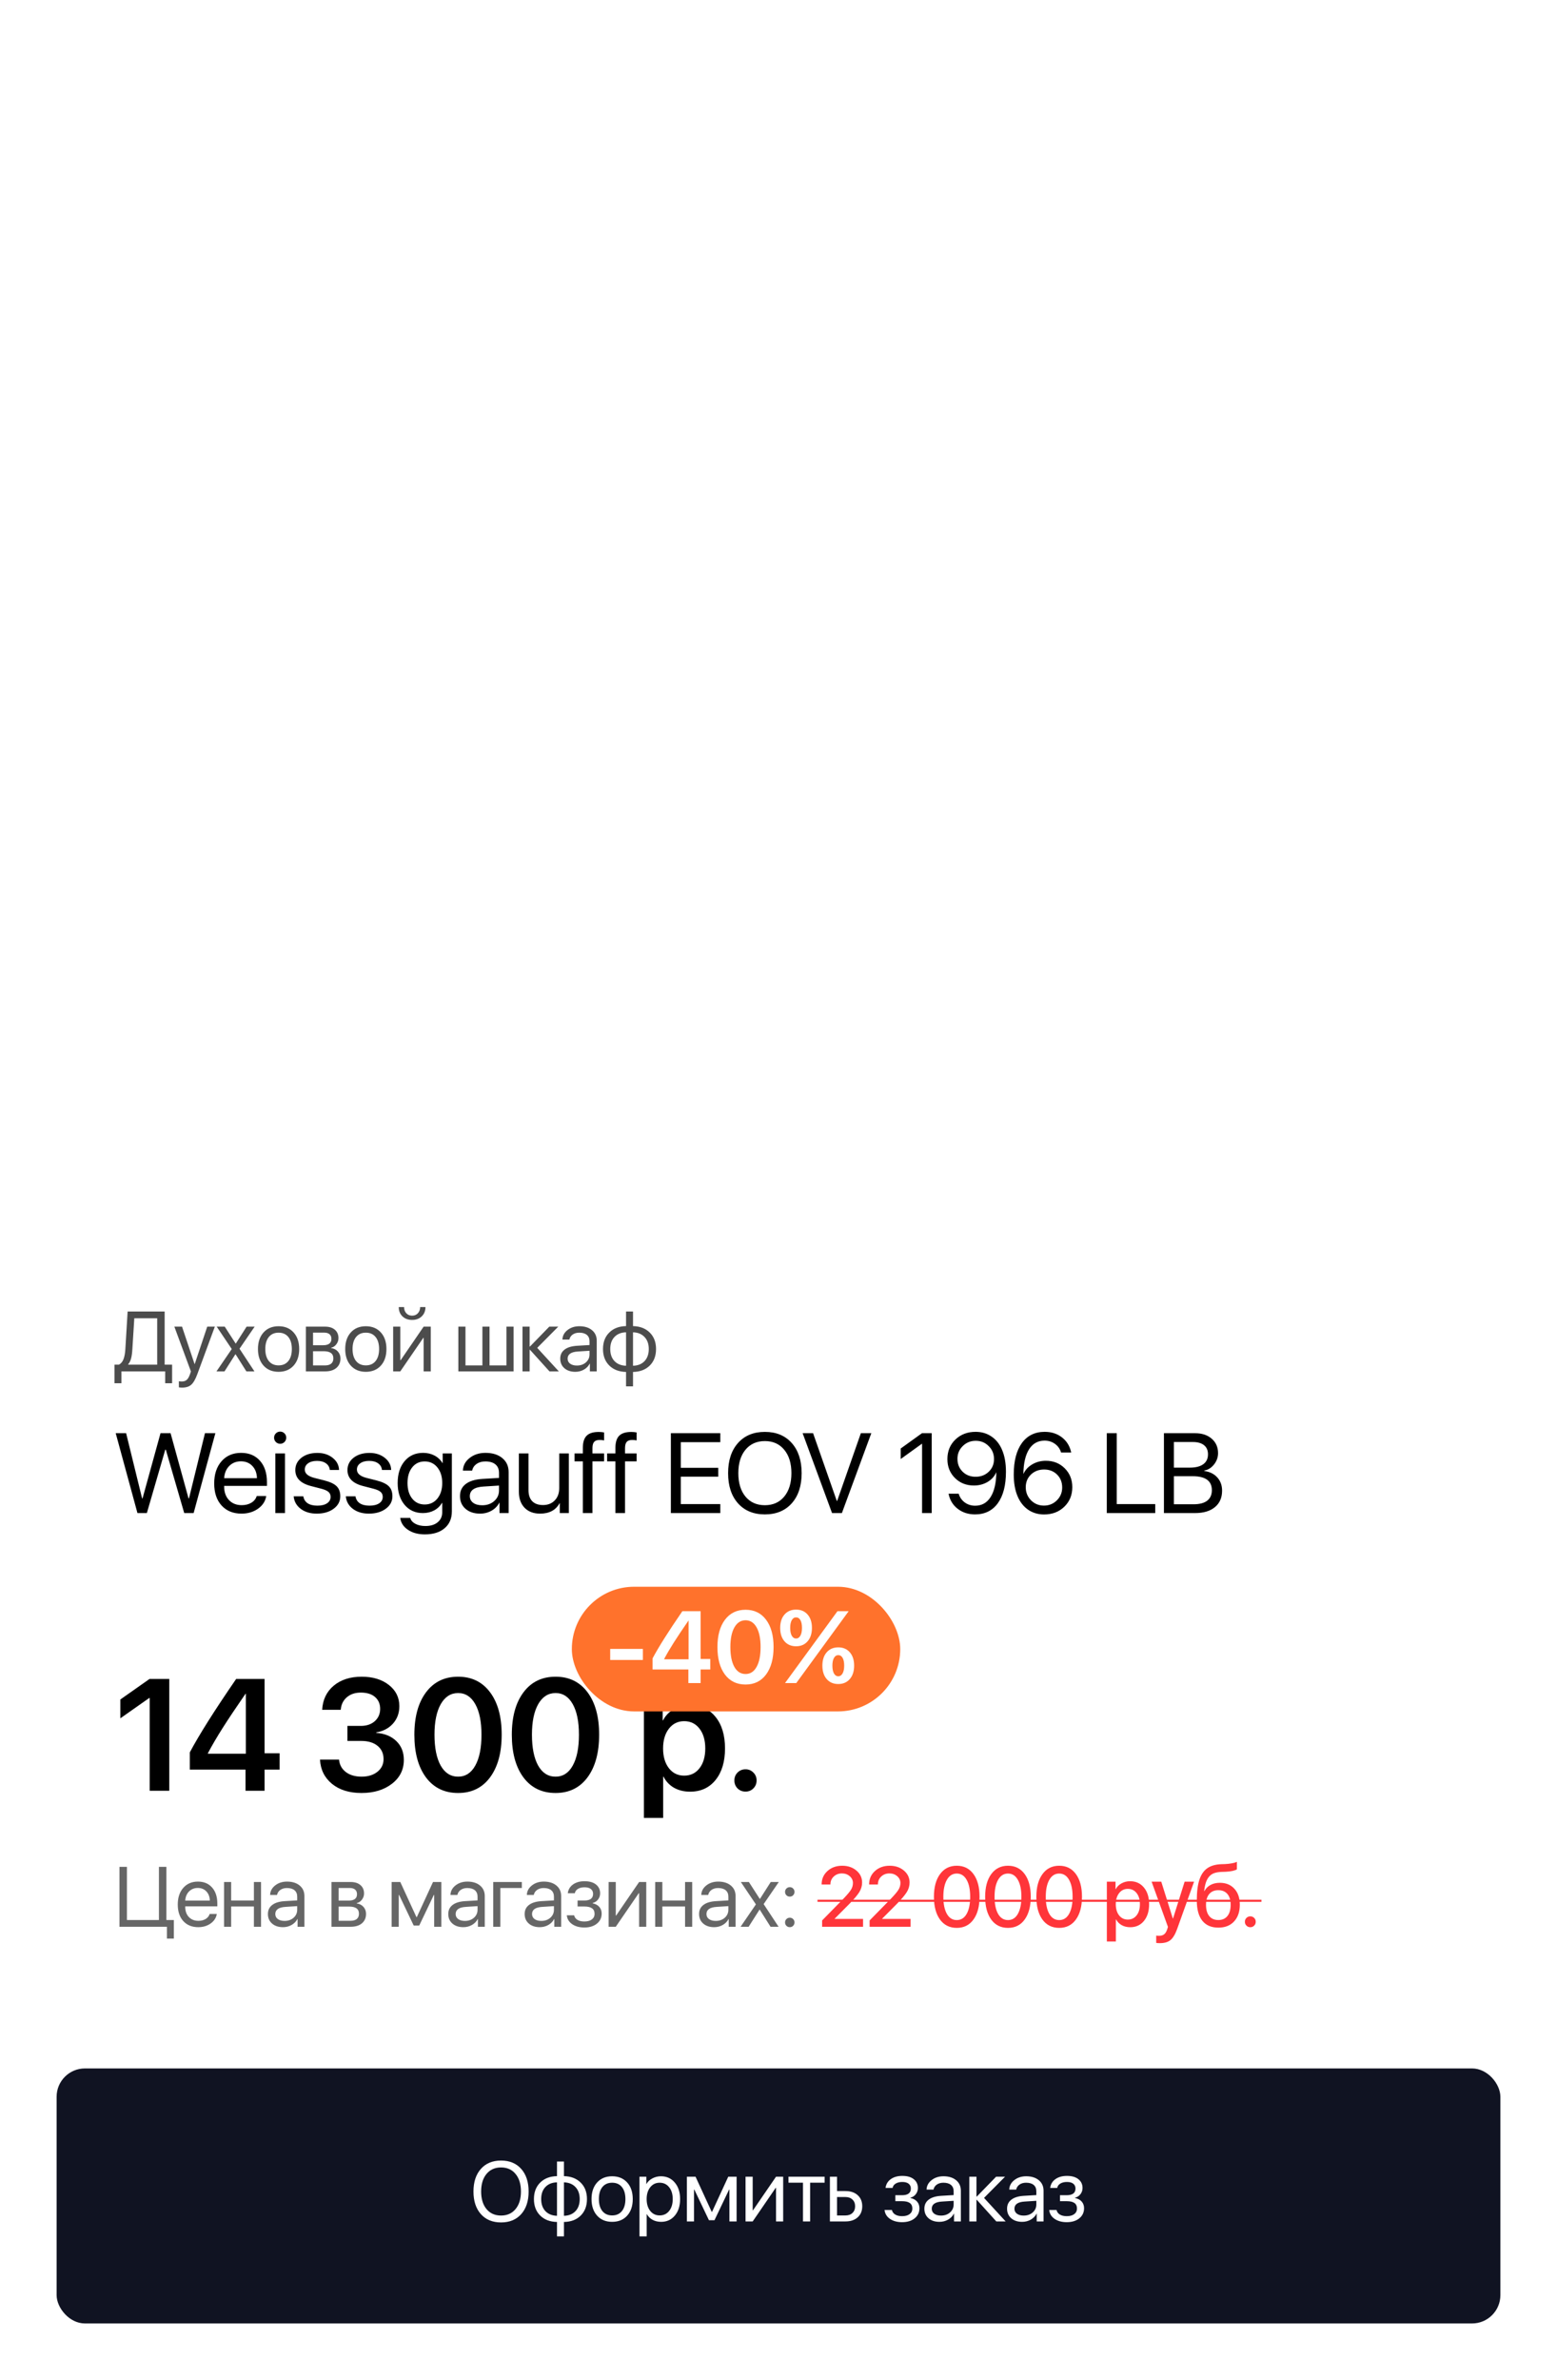
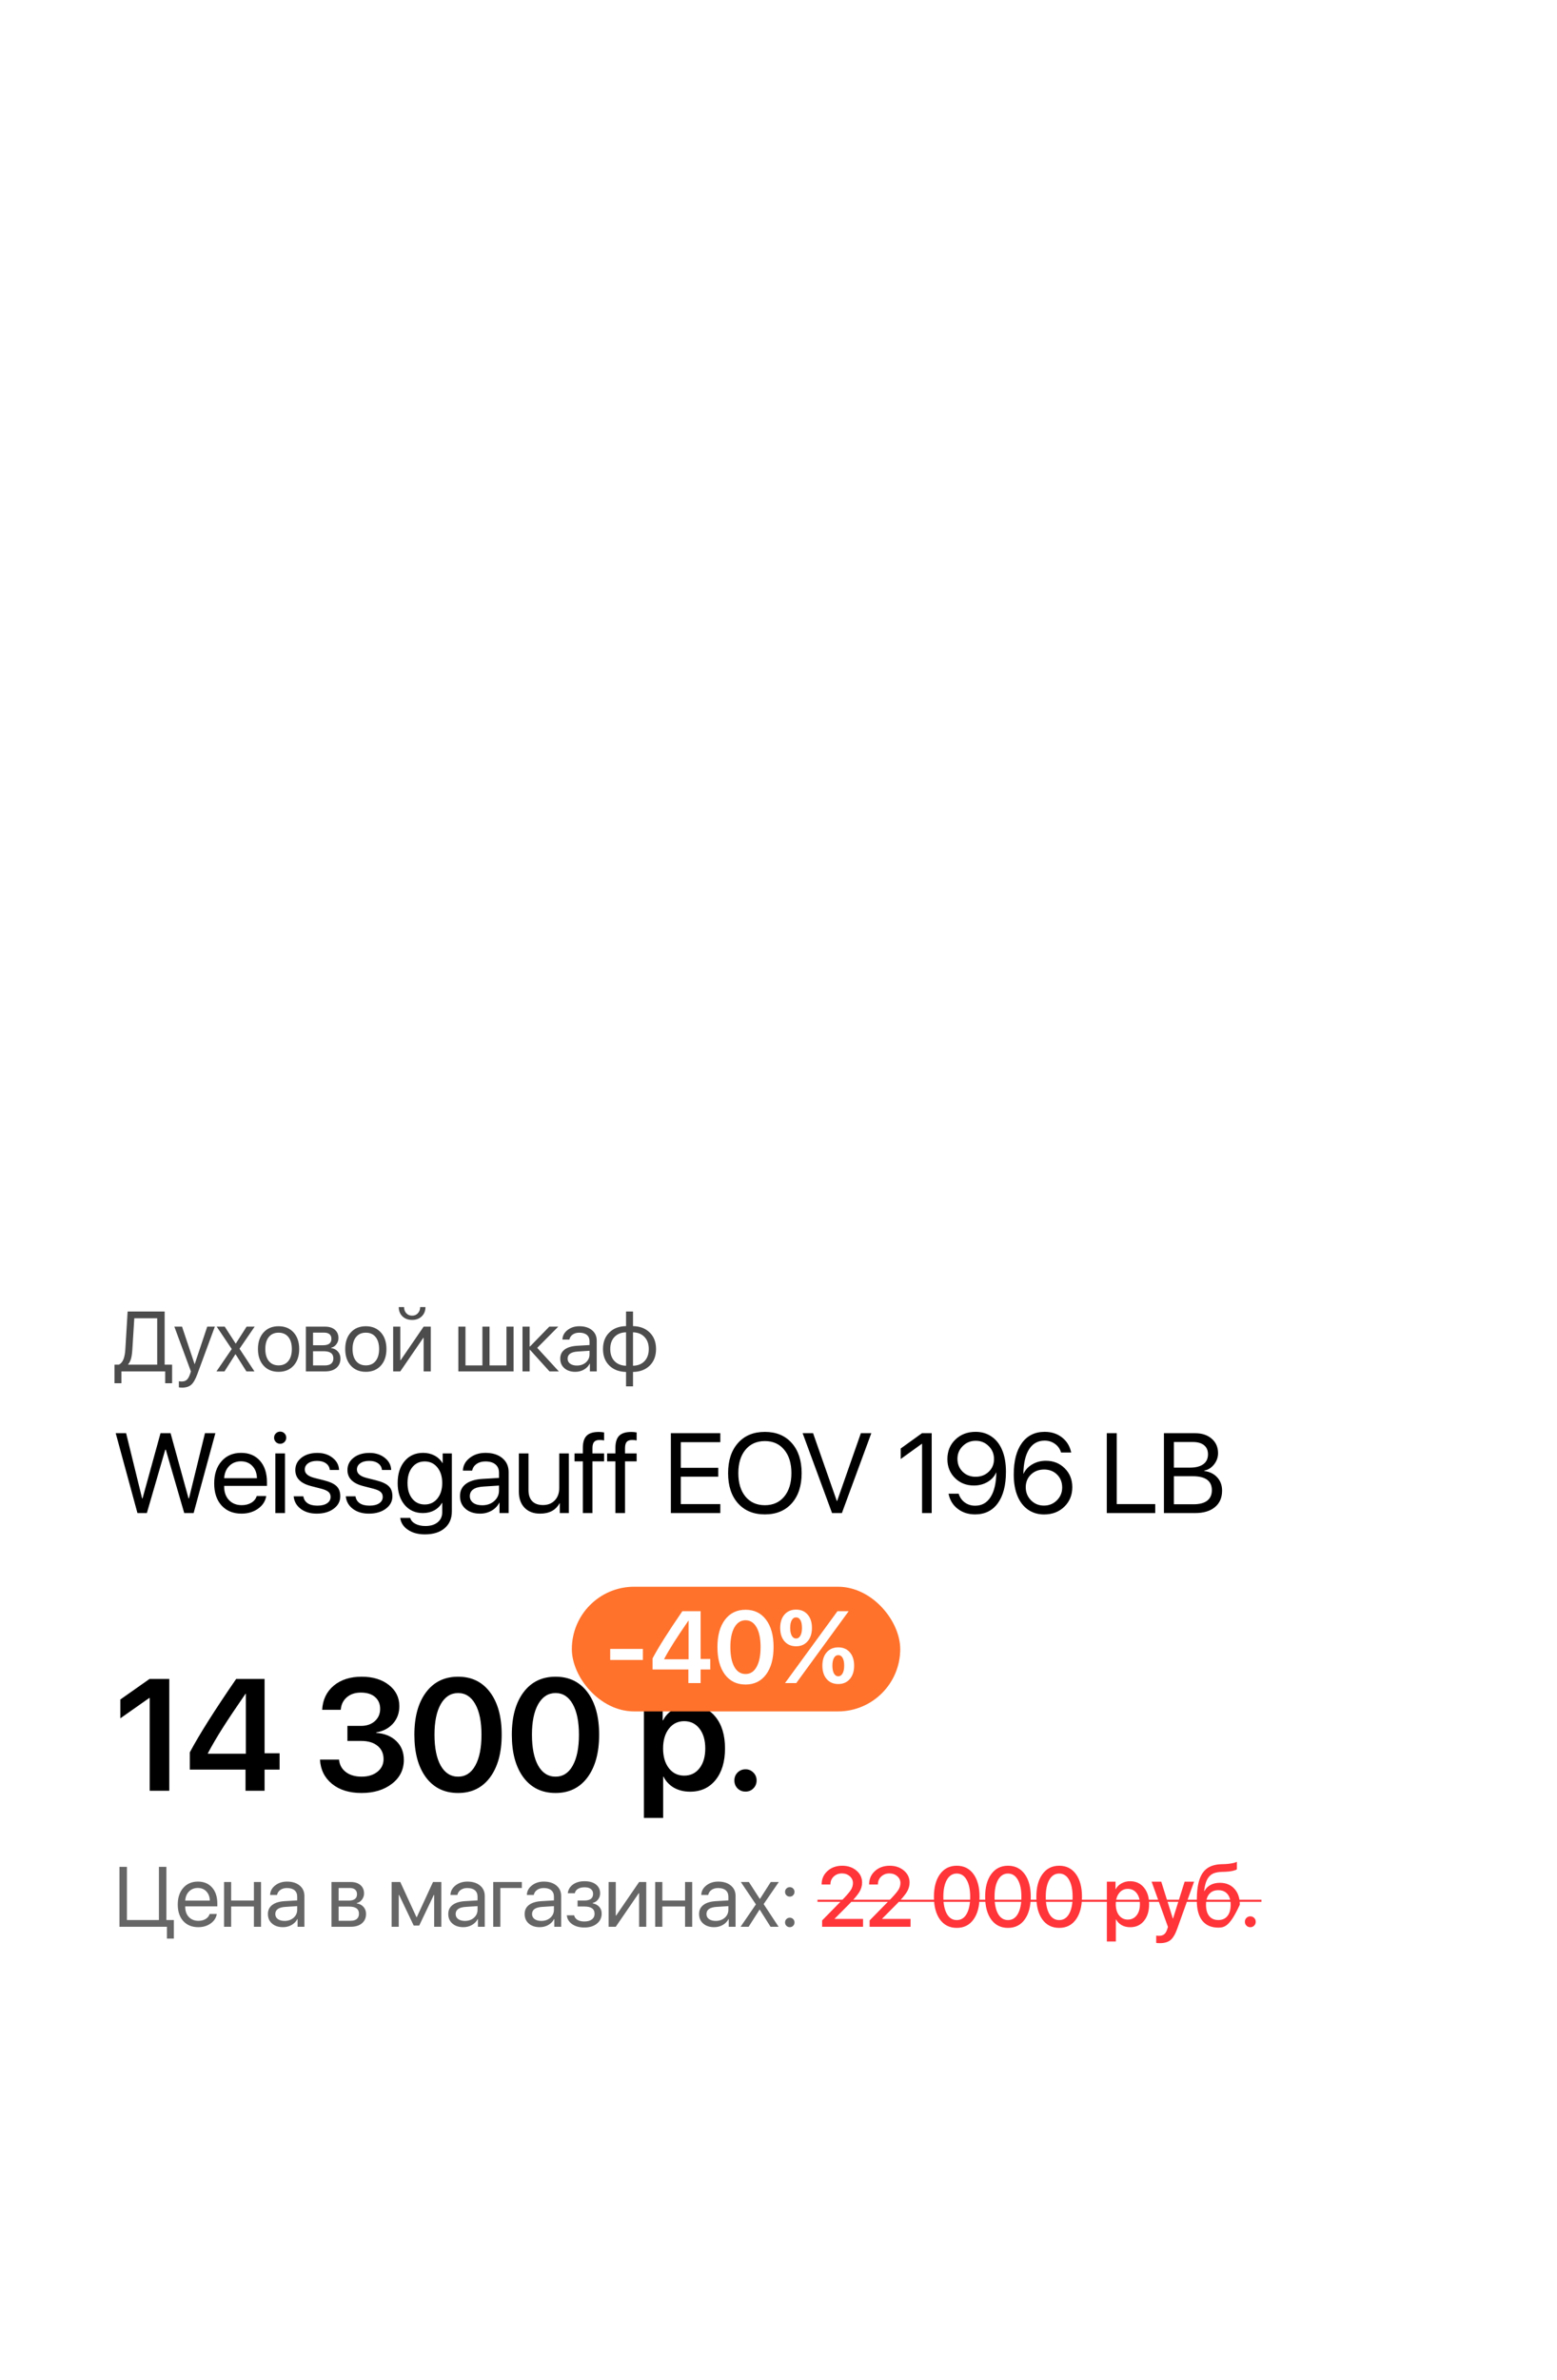
<svg xmlns="http://www.w3.org/2000/svg" width="275" height="420" viewBox="0 0 275 420" fill="none">
-   <rect width="275" height="420" fill="white" />
  <path d="M29.189 255.818L25.938 267H24.277L20.439 252.908H22.275L25.098 264.412H25.176L28.35 252.908H30.127L33.301 264.412H33.379L36.201 252.908H38.037L34.199 267H32.539L29.287 255.818H29.189ZM42.549 257.869C41.722 257.869 41.035 258.143 40.489 258.689C39.948 259.236 39.649 259.956 39.59 260.848H45.381C45.362 259.956 45.092 259.236 44.571 258.689C44.056 258.143 43.383 257.869 42.549 257.869ZM45.342 263.992H47.022C46.879 264.897 46.397 265.643 45.577 266.229C44.756 266.808 43.783 267.098 42.657 267.098C41.179 267.098 40.004 266.619 39.131 265.662C38.265 264.705 37.832 263.41 37.832 261.775C37.832 260.141 38.265 258.833 39.131 257.85C39.997 256.867 41.146 256.375 42.578 256.375C43.985 256.375 45.098 256.84 45.918 257.771C46.739 258.696 47.149 259.952 47.149 261.541V262.205H39.59V262.303C39.59 263.305 39.873 264.106 40.44 264.705C41.006 265.304 41.758 265.604 42.696 265.604C43.353 265.604 43.92 265.46 44.395 265.174C44.877 264.881 45.192 264.487 45.342 263.992ZM48.634 267V256.473H50.333V267H48.634ZM49.483 254.773C49.19 254.773 48.936 254.669 48.721 254.461C48.513 254.246 48.409 253.992 48.409 253.699C48.409 253.4 48.513 253.146 48.721 252.938C48.936 252.729 49.19 252.625 49.483 252.625C49.783 252.625 50.037 252.729 50.245 252.938C50.453 253.146 50.557 253.4 50.557 253.699C50.557 253.992 50.453 254.246 50.245 254.461C50.037 254.669 49.783 254.773 49.483 254.773ZM52.159 259.412C52.159 258.527 52.521 257.801 53.243 257.234C53.972 256.668 54.91 256.385 56.056 256.385C57.124 256.385 58.019 256.671 58.741 257.244C59.471 257.811 59.851 258.527 59.884 259.393H58.253C58.201 258.898 57.973 258.507 57.569 258.221C57.166 257.934 56.642 257.791 55.997 257.791C55.346 257.791 54.822 257.931 54.425 258.211C54.028 258.491 53.829 258.862 53.829 259.324C53.829 260.027 54.422 260.525 55.607 260.818L57.208 261.219C58.269 261.486 59.015 261.831 59.444 262.254C59.881 262.671 60.099 263.263 60.099 264.031C60.099 264.93 59.708 265.665 58.927 266.238C58.152 266.811 57.156 267.098 55.939 267.098C54.806 267.098 53.865 266.818 53.116 266.258C52.368 265.691 51.951 264.952 51.866 264.041H53.575C53.66 264.575 53.914 264.985 54.337 265.271C54.767 265.551 55.34 265.691 56.056 265.691C56.772 265.691 57.338 265.555 57.755 265.281C58.178 265.001 58.39 264.624 58.39 264.148C58.39 263.777 58.266 263.484 58.019 263.27C57.771 263.048 57.348 262.859 56.749 262.703L54.904 262.225C53.074 261.749 52.159 260.812 52.159 259.412ZM61.369 259.412C61.369 258.527 61.73 257.801 62.453 257.234C63.182 256.668 64.119 256.385 65.265 256.385C66.333 256.385 67.228 256.671 67.951 257.244C68.68 257.811 69.061 258.527 69.093 259.393H67.463C67.41 258.898 67.183 258.507 66.779 258.221C66.375 257.934 65.851 257.791 65.207 257.791C64.556 257.791 64.031 257.931 63.634 258.211C63.237 258.491 63.039 258.862 63.039 259.324C63.039 260.027 63.631 260.525 64.816 260.818L66.418 261.219C67.479 261.486 68.224 261.831 68.654 262.254C69.09 262.671 69.308 263.263 69.308 264.031C69.308 264.93 68.918 265.665 68.136 266.238C67.362 266.811 66.365 267.098 65.148 267.098C64.015 267.098 63.075 266.818 62.326 266.258C61.577 265.691 61.16 264.952 61.076 264.041H62.785C62.869 264.575 63.123 264.985 63.547 265.271C63.976 265.551 64.549 265.691 65.265 265.691C65.981 265.691 66.548 265.555 66.965 265.281C67.388 265.001 67.599 264.624 67.599 264.148C67.599 263.777 67.475 263.484 67.228 263.27C66.981 263.048 66.558 262.859 65.959 262.703L64.113 262.225C62.283 261.749 61.369 260.812 61.369 259.412ZM75.012 265.486C75.936 265.486 76.682 265.138 77.248 264.441C77.821 263.738 78.107 262.824 78.107 261.697C78.107 260.564 77.821 259.646 77.248 258.943C76.682 258.24 75.936 257.889 75.012 257.889C74.094 257.889 73.358 258.237 72.805 258.934C72.251 259.624 71.975 260.545 71.975 261.697C71.975 262.843 72.251 263.761 72.805 264.451C73.358 265.141 74.094 265.486 75.012 265.486ZM75.041 270.76C73.85 270.76 72.857 270.493 72.062 269.959C71.268 269.432 70.809 268.732 70.686 267.859H72.453C72.577 268.296 72.88 268.641 73.361 268.895C73.85 269.155 74.442 269.285 75.139 269.285C76.05 269.285 76.773 269.064 77.307 268.621C77.841 268.185 78.107 267.592 78.107 266.844V265.193H78.068C77.736 265.766 77.274 266.212 76.682 266.531C76.089 266.844 75.425 267 74.689 267C73.355 267 72.277 266.515 71.457 265.545C70.643 264.568 70.236 263.286 70.236 261.697C70.236 260.089 70.647 258.8 71.467 257.83C72.287 256.86 73.374 256.375 74.728 256.375C75.471 256.375 76.138 256.531 76.731 256.844C77.329 257.156 77.805 257.602 78.156 258.182H78.186V256.473H79.807V266.707C79.807 267.964 79.38 268.953 78.527 269.676C77.681 270.398 76.519 270.76 75.041 270.76ZM85.159 265.623C86.018 265.623 86.728 265.376 87.287 264.881C87.854 264.38 88.137 263.751 88.137 262.996V262.146L85.383 262.322C83.782 262.42 82.981 262.983 82.981 264.012C82.981 264.5 83.176 264.891 83.567 265.184C83.964 265.477 84.495 265.623 85.159 265.623ZM84.797 267.098C83.73 267.098 82.87 266.814 82.219 266.248C81.568 265.682 81.243 264.933 81.243 264.002C81.243 263.097 81.581 262.387 82.258 261.873C82.935 261.352 83.912 261.053 85.188 260.975L88.137 260.799V259.92C88.137 259.269 87.929 258.768 87.512 258.416C87.095 258.064 86.5 257.889 85.725 257.889C85.113 257.889 84.595 258.035 84.172 258.328C83.756 258.621 83.495 259.015 83.391 259.51H81.76C81.786 258.624 82.18 257.882 82.942 257.283C83.704 256.678 84.638 256.375 85.745 256.375C86.988 256.375 87.981 256.684 88.723 257.303C89.465 257.915 89.836 258.738 89.836 259.773V267H88.225V265.174H88.186C87.886 265.76 87.431 266.229 86.819 266.58C86.207 266.925 85.533 267.098 84.797 267.098ZM100.471 256.473V267H98.87V265.262H98.831C98.167 266.486 97.018 267.098 95.384 267.098C94.231 267.098 93.32 266.753 92.649 266.062C91.979 265.366 91.643 264.419 91.643 263.221V256.473H93.343V262.928C93.343 263.787 93.561 264.445 93.997 264.9C94.44 265.356 95.074 265.584 95.901 265.584C96.767 265.584 97.46 265.311 97.981 264.764C98.509 264.217 98.772 263.491 98.772 262.586V256.473H100.471ZM102.943 267V257.879H101.478V256.473H102.943V255.496C102.943 254.52 103.164 253.807 103.607 253.357C104.056 252.908 104.769 252.684 105.745 252.684C106.058 252.684 106.374 252.713 106.693 252.771V254.178C106.452 254.126 106.188 254.1 105.902 254.1C105.459 254.1 105.14 254.21 104.945 254.432C104.749 254.646 104.648 255.001 104.642 255.496V256.473H106.693V257.879H104.642V267H102.943ZM108.695 267V257.879H107.23V256.473H108.695V255.496C108.695 254.52 108.916 253.807 109.359 253.357C109.808 252.908 110.521 252.684 111.498 252.684C111.81 252.684 112.126 252.713 112.445 252.771V254.178C112.204 254.126 111.94 254.1 111.654 254.1C111.211 254.1 110.892 254.21 110.697 254.432C110.502 254.646 110.401 255.001 110.394 255.496V256.473H112.445V257.879H110.394V267H108.695ZM127.221 265.418V267H118.491V252.908H127.221V254.49H120.248V259.012H126.86V260.574H120.248V265.418H127.221ZM130.346 254.637C131.512 253.328 133.094 252.674 135.093 252.674C137.091 252.674 138.673 253.328 139.839 254.637C141.004 255.945 141.587 257.719 141.587 259.959C141.587 262.199 141.004 263.973 139.839 265.281C138.673 266.583 137.091 267.234 135.093 267.234C133.094 267.234 131.512 266.583 130.346 265.281C129.181 263.973 128.598 262.199 128.598 259.959C128.598 257.719 129.181 255.945 130.346 254.637ZM138.511 255.828C137.671 254.806 136.531 254.295 135.093 254.295C133.654 254.295 132.511 254.806 131.665 255.828C130.825 256.844 130.405 258.221 130.405 259.959C130.405 261.691 130.825 263.068 131.665 264.09C132.511 265.105 133.654 265.613 135.093 265.613C136.531 265.613 137.671 265.105 138.511 264.09C139.357 263.068 139.78 261.691 139.78 259.959C139.78 258.221 139.357 256.844 138.511 255.828ZM148.696 267H146.958L141.763 252.908H143.609L147.798 264.861H147.857L152.046 252.908H153.892L148.696 267ZM162.857 267V254.773H162.818L159.088 257.459V255.604L162.838 252.908H164.557V267H162.857ZM172.213 267.234C171.015 267.234 169.99 266.902 169.137 266.238C168.284 265.574 167.75 264.689 167.536 263.582H169.323C169.511 264.22 169.87 264.734 170.397 265.125C170.924 265.509 171.536 265.701 172.233 265.701C173.405 265.701 174.313 265.193 174.957 264.178C175.608 263.156 175.947 261.707 175.973 259.832H175.963H175.944C175.644 260.529 175.136 261.089 174.42 261.512C173.711 261.928 172.907 262.137 172.008 262.137C170.667 262.137 169.551 261.694 168.659 260.809C167.773 259.923 167.33 258.813 167.33 257.479C167.33 256.085 167.799 254.936 168.737 254.031C169.681 253.12 170.875 252.664 172.321 252.664C173.382 252.664 174.316 252.941 175.123 253.494C175.931 254.041 176.549 254.819 176.979 255.828C177.441 256.896 177.672 258.191 177.672 259.715C177.672 262.091 177.194 263.94 176.237 265.262C175.28 266.577 173.939 267.234 172.213 267.234ZM172.311 260.594C173.242 260.594 174.017 260.298 174.635 259.705C175.254 259.113 175.563 258.367 175.563 257.469C175.563 256.564 175.25 255.802 174.625 255.184C174.007 254.559 173.245 254.246 172.34 254.246C171.435 254.246 170.67 254.555 170.045 255.174C169.42 255.786 169.108 256.535 169.108 257.42C169.108 258.338 169.411 259.096 170.016 259.695C170.621 260.294 171.386 260.594 172.311 260.594ZM184.401 267.244C183.346 267.244 182.415 266.971 181.608 266.424C180.801 265.87 180.179 265.086 179.743 264.07C179.281 263.003 179.05 261.71 179.05 260.193C179.05 257.817 179.528 255.968 180.485 254.646C181.449 253.325 182.793 252.664 184.518 252.664C185.716 252.664 186.738 252.996 187.585 253.66C188.431 254.324 188.968 255.21 189.196 256.316H187.409C187.22 255.678 186.862 255.171 186.335 254.793C185.807 254.409 185.195 254.217 184.499 254.217C183.32 254.217 182.409 254.721 181.764 255.73C181.12 256.74 180.781 258.182 180.749 260.057H180.778C181.097 259.367 181.615 258.813 182.331 258.396C183.047 257.98 183.841 257.771 184.714 257.771C186.055 257.771 187.168 258.214 188.054 259.1C188.945 259.985 189.391 261.095 189.391 262.43C189.391 263.823 188.919 264.975 187.975 265.887C187.038 266.792 185.846 267.244 184.401 267.244ZM182.096 264.744C182.721 265.369 183.483 265.682 184.382 265.682C185.28 265.682 186.042 265.372 186.667 264.754C187.292 264.135 187.604 263.38 187.604 262.488C187.604 261.564 187.305 260.805 186.706 260.213C186.107 259.614 185.342 259.314 184.411 259.314C183.48 259.314 182.705 259.611 182.087 260.203C181.475 260.796 181.169 261.541 181.169 262.439C181.169 263.344 181.478 264.113 182.096 264.744ZM204.041 265.418V267H195.486V252.908H197.244V265.418H204.041ZM211.072 267H205.574V252.908H211.092C212.296 252.908 213.27 253.23 214.012 253.875C214.76 254.52 215.135 255.369 215.135 256.424C215.135 257.16 214.897 257.827 214.422 258.426C213.953 259.018 213.38 259.376 212.703 259.5V259.578C213.66 259.702 214.422 260.076 214.988 260.701C215.561 261.326 215.848 262.107 215.848 263.045C215.848 264.288 215.424 265.258 214.578 265.955C213.738 266.652 212.57 267 211.072 267ZM207.332 254.461V258.982H210.145C211.186 258.982 211.98 258.781 212.527 258.377C213.081 257.973 213.357 257.391 213.357 256.629C213.357 255.932 213.126 255.398 212.664 255.027C212.202 254.65 211.544 254.461 210.691 254.461H207.332ZM207.332 265.447H210.809C211.87 265.447 212.674 265.236 213.221 264.812C213.768 264.389 214.041 263.771 214.041 262.957C214.041 261.316 212.908 260.496 210.643 260.496H207.332V265.447Z" fill="black" />
  <path d="M26.439 316V299.635H26.357L21.258 303.217V299.895L26.412 296.271H29.898V316H26.439ZM43.366 316V312.268H33.522V309.232C35.144 306.17 37.874 301.85 41.712 296.271H46.729V309.383H49.381V312.268H46.729V316H43.366ZM36.721 309.369V309.465H43.42V298.883H43.366C41.698 301.298 40.362 303.294 39.36 304.871C38.357 306.448 37.478 307.947 36.721 309.369ZM61.359 307.209V304.557H63.738C64.75 304.557 65.57 304.279 66.199 303.723C66.828 303.158 67.142 302.433 67.142 301.549C67.142 300.674 66.841 299.977 66.24 299.457C65.647 298.938 64.809 298.678 63.724 298.678C62.713 298.678 61.888 298.956 61.25 299.512C60.612 300.059 60.256 300.792 60.183 301.713H56.902C57.002 299.936 57.681 298.518 58.939 297.461C60.206 296.404 61.856 295.875 63.888 295.875C65.839 295.875 67.434 296.358 68.674 297.324C69.913 298.29 70.533 299.539 70.533 301.07C70.533 302.283 70.159 303.308 69.412 304.146C68.674 304.976 67.689 305.495 66.459 305.705V305.787C67.944 305.896 69.125 306.38 70 307.236C70.884 308.084 71.326 309.191 71.326 310.559C71.326 312.29 70.62 313.699 69.207 314.783C67.803 315.859 66.017 316.396 63.847 316.396C61.696 316.396 59.96 315.859 58.638 314.783C57.317 313.699 56.61 312.272 56.519 310.504H59.883C59.965 311.415 60.361 312.145 61.072 312.691C61.783 313.238 62.717 313.512 63.875 313.512C65.014 313.512 65.944 313.225 66.664 312.65C67.384 312.076 67.744 311.333 67.744 310.422C67.744 309.428 67.388 308.645 66.677 308.07C65.976 307.496 65.014 307.209 63.793 307.209H61.359ZM80.91 316.396C78.504 316.396 76.613 315.48 75.237 313.648C73.869 311.807 73.186 309.296 73.186 306.115C73.186 302.952 73.874 300.455 75.25 298.623C76.626 296.791 78.513 295.875 80.91 295.875C83.308 295.875 85.19 296.791 86.557 298.623C87.924 300.446 88.608 302.939 88.608 306.102C88.608 309.273 87.924 311.785 86.557 313.635C85.19 315.476 83.308 316.396 80.91 316.396ZM80.91 313.512C82.214 313.512 83.225 312.86 83.945 311.557C84.675 310.253 85.039 308.439 85.039 306.115C85.039 303.809 84.675 302.009 83.945 300.715C83.216 299.411 82.205 298.76 80.91 298.76C79.616 298.76 78.595 299.411 77.848 300.715C77.11 302.018 76.74 303.814 76.74 306.102C76.74 308.426 77.105 310.244 77.834 311.557C78.573 312.86 79.598 313.512 80.91 313.512ZM98.124 316.396C95.718 316.396 93.826 315.48 92.45 313.648C91.083 311.807 90.399 309.296 90.399 306.115C90.399 302.952 91.087 300.455 92.464 298.623C93.84 296.791 95.727 295.875 98.124 295.875C100.521 295.875 102.403 296.791 103.77 298.623C105.137 300.446 105.821 302.939 105.821 306.102C105.821 309.273 105.137 311.785 103.77 313.635C102.403 315.476 100.521 316.396 98.124 316.396ZM98.124 313.512C99.427 313.512 100.439 312.86 101.159 311.557C101.888 310.253 102.253 308.439 102.253 306.115C102.253 303.809 101.888 302.009 101.159 300.715C100.43 299.411 99.418 298.76 98.124 298.76C96.83 298.76 95.809 299.411 95.061 300.715C94.323 302.018 93.954 303.814 93.954 306.102C93.954 308.426 94.319 310.244 95.048 311.557C95.786 312.86 96.811 313.512 98.124 313.512ZM121.832 300.893C123.737 300.893 125.25 301.581 126.371 302.957C127.492 304.333 128.053 306.193 128.053 308.535C128.053 310.868 127.497 312.723 126.385 314.1C125.273 315.476 123.773 316.164 121.887 316.164C120.82 316.164 119.877 315.936 119.057 315.48C118.245 315.016 117.626 314.364 117.197 313.525H117.129V320.799H113.725V301.057H117.047V303.572H117.115C117.525 302.752 118.154 302.1 119.002 301.617C119.85 301.134 120.793 300.893 121.832 300.893ZM120.834 313.334C121.964 313.334 122.866 312.901 123.541 312.035C124.225 311.16 124.566 309.993 124.566 308.535C124.566 307.077 124.225 305.91 123.541 305.035C122.866 304.16 121.964 303.723 120.834 303.723C119.722 303.723 118.824 304.165 118.141 305.049C117.457 305.933 117.115 307.095 117.115 308.535C117.115 309.975 117.457 311.137 118.141 312.021C118.824 312.896 119.722 313.334 120.834 313.334ZM131.676 316.15C131.12 316.15 130.651 315.964 130.268 315.59C129.894 315.207 129.707 314.738 129.707 314.182C129.707 313.626 129.894 313.161 130.268 312.787C130.651 312.404 131.12 312.213 131.676 312.213C132.223 312.213 132.683 312.404 133.057 312.787C133.44 313.161 133.631 313.626 133.631 314.182C133.631 314.738 133.44 315.207 133.057 315.59C132.683 315.964 132.223 316.15 131.676 316.15Z" fill="black" />
  <path d="M30.708 342.087H29.485V340H21.099V329.431H22.417V338.813H28.071V329.431H29.39V338.813H30.708V342.087ZM34.934 333.152C34.314 333.152 33.799 333.357 33.389 333.767C32.984 334.177 32.759 334.717 32.715 335.386H37.058C37.044 334.717 36.841 334.177 36.45 333.767C36.065 333.357 35.559 333.152 34.934 333.152ZM37.029 337.744H38.289C38.181 338.423 37.82 338.982 37.205 339.421C36.59 339.856 35.86 340.073 35.015 340.073C33.907 340.073 33.025 339.714 32.371 338.997C31.721 338.279 31.397 337.307 31.397 336.082C31.397 334.856 31.721 333.875 32.371 333.137C33.02 332.4 33.882 332.031 34.956 332.031C36.011 332.031 36.846 332.38 37.461 333.079C38.077 333.772 38.384 334.714 38.384 335.906V336.404H32.715V336.477C32.715 337.229 32.928 337.83 33.352 338.279C33.777 338.728 34.341 338.953 35.044 338.953C35.537 338.953 35.962 338.845 36.319 338.63C36.68 338.411 36.917 338.115 37.029 337.744ZM44.844 340V336.426H40.831V340H39.571V332.104H40.831V335.371H44.844V332.104H46.104V340H44.844ZM50.257 338.967C50.902 338.967 51.434 338.782 51.854 338.411C52.279 338.035 52.491 337.563 52.491 336.997V336.36L50.426 336.492C49.224 336.565 48.624 336.987 48.624 337.759C48.624 338.125 48.77 338.418 49.063 338.638C49.361 338.857 49.759 338.967 50.257 338.967ZM49.986 340.073C49.185 340.073 48.541 339.861 48.053 339.436C47.564 339.011 47.32 338.45 47.32 337.751C47.32 337.073 47.574 336.541 48.082 336.155C48.59 335.764 49.322 335.54 50.279 335.481L52.491 335.349V334.69C52.491 334.202 52.335 333.826 52.022 333.562C51.71 333.298 51.263 333.167 50.682 333.167C50.223 333.167 49.835 333.276 49.517 333.496C49.205 333.716 49.01 334.011 48.931 334.382H47.708C47.728 333.718 48.023 333.162 48.595 332.712C49.166 332.258 49.867 332.031 50.697 332.031C51.629 332.031 52.374 332.263 52.931 332.727C53.487 333.186 53.766 333.804 53.766 334.58V340H52.557V338.63H52.528C52.303 339.07 51.961 339.421 51.502 339.685C51.043 339.944 50.538 340.073 49.986 340.073ZM61.772 333.159H59.809V335.386H61.566C62.558 335.386 63.053 335.01 63.053 334.258C63.053 333.901 62.943 333.63 62.724 333.445C62.504 333.254 62.187 333.159 61.772 333.159ZM61.676 336.44H59.809V338.945H61.918C62.397 338.945 62.763 338.84 63.017 338.63C63.27 338.416 63.398 338.108 63.398 337.708C63.398 337.278 63.256 336.96 62.973 336.755C62.69 336.545 62.257 336.44 61.676 336.44ZM58.549 340V332.104H61.933C62.665 332.104 63.241 332.285 63.661 332.646C64.086 333.008 64.298 333.501 64.298 334.126C64.298 334.526 64.174 334.89 63.925 335.217C63.676 335.544 63.371 335.747 63.009 335.825V335.884C63.502 335.952 63.898 336.155 64.196 336.492C64.499 336.829 64.65 337.241 64.65 337.729C64.65 338.428 64.408 338.982 63.925 339.392C63.441 339.797 62.782 340 61.947 340H58.549ZM70.429 340H69.169V332.104H70.7L73.557 338.308H73.615L76.479 332.104H77.951V340H76.684V334.382H76.626L74.047 339.78H73.066L70.488 334.382H70.429V340ZM82.112 338.967C82.756 338.967 83.288 338.782 83.708 338.411C84.133 338.035 84.346 337.563 84.346 336.997V336.36L82.28 336.492C81.079 336.565 80.478 336.987 80.478 337.759C80.478 338.125 80.625 338.418 80.918 338.638C81.216 338.857 81.614 338.967 82.112 338.967ZM81.841 340.073C81.04 340.073 80.395 339.861 79.907 339.436C79.419 339.011 79.175 338.45 79.175 337.751C79.175 337.073 79.429 336.541 79.936 336.155C80.444 335.764 81.177 335.54 82.134 335.481L84.346 335.349V334.69C84.346 334.202 84.189 333.826 83.877 333.562C83.564 333.298 83.118 333.167 82.537 333.167C82.078 333.167 81.689 333.276 81.372 333.496C81.059 333.716 80.864 334.011 80.786 334.382H79.563C79.582 333.718 79.878 333.162 80.449 332.712C81.02 332.258 81.721 332.031 82.551 332.031C83.484 332.031 84.228 332.263 84.785 332.727C85.342 333.186 85.62 333.804 85.62 334.58V340H84.412V338.63H84.382C84.158 339.07 83.816 339.421 83.357 339.685C82.898 339.944 82.392 340.073 81.841 340.073ZM92.168 333.159H88.374V340H87.115V332.104H92.168V333.159ZM95.603 338.967C96.248 338.967 96.78 338.782 97.2 338.411C97.625 338.035 97.837 337.563 97.837 336.997V336.36L95.772 336.492C94.571 336.565 93.97 336.987 93.97 337.759C93.97 338.125 94.117 338.418 94.41 338.638C94.707 338.857 95.106 338.967 95.603 338.967ZM95.332 340.073C94.532 340.073 93.887 339.861 93.399 339.436C92.911 339.011 92.666 338.45 92.666 337.751C92.666 337.073 92.92 336.541 93.428 336.155C93.936 335.764 94.668 335.54 95.626 335.481L97.837 335.349V334.69C97.837 334.202 97.681 333.826 97.369 333.562C97.056 333.298 96.609 333.167 96.028 333.167C95.569 333.167 95.181 333.276 94.864 333.496C94.551 333.716 94.356 334.011 94.278 334.382H93.055C93.074 333.718 93.37 333.162 93.941 332.712C94.512 332.258 95.213 332.031 96.043 332.031C96.976 332.031 97.72 332.263 98.277 332.727C98.834 333.186 99.112 333.804 99.112 334.58V340H97.903V338.63H97.874C97.649 339.07 97.308 339.421 96.849 339.685C96.39 339.944 95.884 340.073 95.332 340.073ZM103.206 340.132C102.347 340.132 101.632 339.937 101.06 339.546C100.494 339.155 100.177 338.633 100.108 337.979H101.405C101.483 338.325 101.678 338.594 101.991 338.784C102.308 338.975 102.713 339.07 103.206 339.07C103.778 339.07 104.222 338.948 104.539 338.704C104.857 338.459 105.015 338.137 105.015 337.737C105.015 337.288 104.867 336.958 104.569 336.748C104.271 336.533 103.817 336.426 103.206 336.426H102.012V335.371H103.206C104.237 335.371 104.752 334.978 104.752 334.192C104.752 333.84 104.625 333.56 104.371 333.35C104.117 333.14 103.741 333.035 103.243 333.035C102.769 333.035 102.379 333.13 102.071 333.32C101.763 333.511 101.583 333.765 101.529 334.082H100.284C100.367 333.433 100.675 332.917 101.207 332.537C101.739 332.156 102.418 331.965 103.243 331.965C104.117 331.965 104.793 332.161 105.272 332.551C105.755 332.937 105.997 333.452 105.997 334.097C105.997 334.507 105.875 334.871 105.631 335.188C105.391 335.505 105.074 335.71 104.679 335.803V335.862C105.196 335.974 105.589 336.189 105.858 336.506C106.131 336.819 106.268 337.207 106.268 337.671C106.268 338.403 105.987 338.997 105.426 339.451C104.864 339.905 104.124 340.132 103.206 340.132ZM108.758 340H107.499V332.104H108.758V338.03H108.817L112.882 332.104H114.142V340H112.882V334.075H112.823L108.758 340ZM120.997 340V336.426H116.984V340H115.724V332.104H116.984V335.371H120.997V332.104H122.257V340H120.997ZM126.41 338.967C127.055 338.967 127.587 338.782 128.007 338.411C128.432 338.035 128.644 337.563 128.644 336.997V336.36L126.579 336.492C125.378 336.565 124.777 336.987 124.777 337.759C124.777 338.125 124.924 338.418 125.217 338.638C125.514 338.857 125.912 338.967 126.41 338.967ZM126.139 340.073C125.339 340.073 124.694 339.861 124.206 339.436C123.717 339.011 123.473 338.45 123.473 337.751C123.473 337.073 123.727 336.541 124.235 336.155C124.743 335.764 125.475 335.54 126.432 335.481L128.644 335.349V334.69C128.644 334.202 128.488 333.826 128.175 333.562C127.863 333.298 127.416 333.167 126.835 333.167C126.376 333.167 125.988 333.276 125.671 333.496C125.358 333.716 125.163 334.011 125.085 334.382H123.862C123.881 333.718 124.176 333.162 124.748 332.712C125.319 332.258 126.02 332.031 126.85 332.031C127.782 332.031 128.527 332.263 129.084 332.727C129.64 333.186 129.919 333.804 129.919 334.58V340H128.71V338.63H128.681C128.456 339.07 128.114 339.421 127.655 339.685C127.196 339.944 126.691 340.073 126.139 340.073ZM134.182 336.975H134.152L132.226 340H130.805L133.508 336.052L130.849 332.104H132.27L134.196 335.085H134.226L136.13 332.104H137.551L134.877 336.001L137.514 340H136.093L134.182 336.975ZM139.492 340.073C139.258 340.073 139.06 339.993 138.899 339.832C138.738 339.67 138.657 339.473 138.657 339.238C138.657 338.999 138.738 338.801 138.899 338.645C139.06 338.484 139.258 338.403 139.492 338.403C139.731 338.403 139.929 338.484 140.085 338.645C140.246 338.801 140.327 338.999 140.327 339.238C140.327 339.473 140.246 339.67 140.085 339.832C139.929 339.993 139.731 340.073 139.492 340.073ZM139.492 334.683C139.258 334.683 139.06 334.602 138.899 334.441C138.738 334.28 138.657 334.082 138.657 333.848C138.657 333.608 138.738 333.411 138.899 333.254C139.06 333.093 139.258 333.013 139.492 333.013C139.731 333.013 139.929 333.093 140.085 333.254C140.246 333.411 140.327 333.608 140.327 333.848C140.327 334.082 140.246 334.28 140.085 334.441C139.929 334.602 139.731 334.683 139.492 334.683Z" fill="black" fill-opacity="0.6" />
-   <path d="M145.118 332.529C145.118 331.577 145.459 330.791 146.143 330.171C146.831 329.546 147.701 329.233 148.75 329.233C149.756 329.233 150.594 329.517 151.263 330.083C151.932 330.649 152.266 331.353 152.266 332.192C152.266 332.783 152.102 333.345 151.775 333.877C151.448 334.404 150.877 335.085 150.061 335.92L147.417 338.579V338.616H152.434V340H145.205V338.887L149.021 334.998C149.666 334.324 150.098 333.806 150.318 333.445C150.537 333.079 150.647 332.688 150.647 332.273C150.647 331.804 150.459 331.406 150.083 331.079C149.707 330.752 149.246 330.588 148.699 330.588C148.123 330.588 147.64 330.774 147.249 331.145C146.863 331.511 146.67 331.97 146.67 332.522V332.544H145.118V332.529ZM153.504 332.529C153.504 331.577 153.846 330.791 154.529 330.171C155.218 329.546 156.087 329.233 157.137 329.233C158.143 329.233 158.98 329.517 159.649 330.083C160.318 330.649 160.653 331.353 160.653 332.192C160.653 332.783 160.489 333.345 160.162 333.877C159.835 334.404 159.263 335.085 158.448 335.92L155.804 338.579V338.616H160.821V340H153.592V338.887L157.408 334.998C158.052 334.324 158.485 333.806 158.704 333.445C158.924 333.079 159.034 332.688 159.034 332.273C159.034 331.804 158.846 331.406 158.47 331.079C158.094 330.752 157.633 330.588 157.086 330.588C156.509 330.588 156.026 330.774 155.635 331.145C155.25 331.511 155.057 331.97 155.057 332.522V332.544H153.504V332.529ZM171.94 338.718C171.232 339.705 170.248 340.198 168.988 340.198C167.728 340.198 166.74 339.707 166.022 338.726C165.309 337.739 164.952 336.399 164.952 334.705C164.952 333.025 165.311 331.694 166.029 330.713C166.747 329.727 167.733 329.233 168.988 329.233C170.243 329.233 171.227 329.724 171.94 330.706C172.653 331.682 173.009 333.013 173.009 334.697C173.009 336.392 172.653 337.732 171.94 338.718ZM167.238 337.729C167.653 338.457 168.236 338.821 168.988 338.821C169.74 338.821 170.321 338.457 170.731 337.729C171.146 336.997 171.354 335.989 171.354 334.705C171.354 333.435 171.144 332.437 170.724 331.709C170.309 330.977 169.73 330.61 168.988 330.61C168.246 330.61 167.665 330.977 167.245 331.709C166.825 332.441 166.615 333.44 166.615 334.705C166.615 335.989 166.823 336.997 167.238 337.729ZM180.985 338.718C180.277 339.705 179.294 340.198 178.034 340.198C176.774 340.198 175.785 339.707 175.067 338.726C174.355 337.739 173.998 336.399 173.998 334.705C173.998 333.025 174.357 331.694 175.075 330.713C175.793 329.727 176.779 329.233 178.034 329.233C179.289 329.233 180.273 329.724 180.985 330.706C181.698 331.682 182.055 333.013 182.055 334.697C182.055 336.392 181.698 337.732 180.985 338.718ZM176.283 337.729C176.698 338.457 177.282 338.821 178.034 338.821C178.786 338.821 179.367 338.457 179.777 337.729C180.192 336.997 180.4 335.989 180.4 334.705C180.4 333.435 180.19 332.437 179.77 331.709C179.355 330.977 178.776 330.61 178.034 330.61C177.292 330.61 176.711 330.977 176.291 331.709C175.871 332.441 175.661 333.44 175.661 334.705C175.661 335.989 175.868 336.997 176.283 337.729ZM190.031 338.718C189.323 339.705 188.339 340.198 187.079 340.198C185.82 340.198 184.831 339.707 184.113 338.726C183.4 337.739 183.044 336.399 183.044 334.705C183.044 333.025 183.403 331.694 184.121 330.713C184.838 329.727 185.825 329.233 187.079 329.233C188.334 329.233 189.318 329.724 190.031 330.706C190.744 331.682 191.1 333.013 191.1 334.697C191.1 336.392 190.744 337.732 190.031 338.718ZM185.329 337.729C185.744 338.457 186.328 338.821 187.079 338.821C187.831 338.821 188.413 338.457 188.823 337.729C189.238 336.997 189.445 335.989 189.445 334.705C189.445 333.435 189.235 332.437 188.815 331.709C188.4 330.977 187.822 330.61 187.079 330.61C186.337 330.61 185.756 330.977 185.336 331.709C184.916 332.441 184.706 333.44 184.706 334.705C184.706 335.989 184.914 336.997 185.329 337.729ZM199.597 331.965C200.613 331.965 201.426 332.334 202.036 333.071C202.651 333.809 202.959 334.792 202.959 336.023C202.959 337.249 202.654 338.232 202.043 338.975C201.438 339.712 200.635 340.081 199.634 340.081C199.062 340.081 198.56 339.961 198.125 339.722C197.69 339.478 197.354 339.136 197.114 338.696H197.085V342.6H195.496V332.046H197.026V333.364H197.063C197.288 332.935 197.627 332.595 198.081 332.346C198.54 332.092 199.045 331.965 199.597 331.965ZM199.194 338.733C199.839 338.733 200.356 338.486 200.747 337.993C201.138 337.5 201.333 336.843 201.333 336.023C201.333 335.203 201.138 334.546 200.747 334.053C200.356 333.56 199.839 333.313 199.194 333.313C198.564 333.313 198.054 333.562 197.664 334.06C197.273 334.558 197.075 335.212 197.07 336.023C197.075 336.838 197.271 337.495 197.656 337.993C198.047 338.486 198.56 338.733 199.194 338.733ZM204.856 342.893C204.593 342.893 204.378 342.878 204.212 342.849V341.56C204.309 341.584 204.478 341.597 204.717 341.597C205.098 341.597 205.398 341.506 205.618 341.326C205.843 341.15 206.023 340.852 206.16 340.432L206.284 340.022L203.399 332.046H205.105L207.149 338.55H207.185L209.229 332.046H210.899L207.918 340.366C207.576 341.318 207.183 341.978 206.739 342.344C206.299 342.71 205.672 342.893 204.856 342.893ZM215.198 340.154C213.953 340.154 213.006 339.749 212.357 338.938C211.707 338.127 211.382 336.936 211.382 335.364C211.382 333.865 211.531 332.656 211.829 331.738C212.127 330.815 212.588 330.132 213.213 329.688C213.838 329.243 214.664 329.001 215.689 328.962L216.378 328.94C216.797 328.921 217.2 328.875 217.586 328.801C217.977 328.728 218.267 328.643 218.458 328.545V329.863C218.345 329.961 218.101 330.054 217.725 330.142C217.349 330.225 216.929 330.276 216.465 330.295L215.784 330.317C215.247 330.337 214.798 330.413 214.437 330.544C214.075 330.676 213.775 330.886 213.536 331.174C213.301 331.458 213.118 331.797 212.986 332.192C212.855 332.588 212.75 333.088 212.671 333.694H212.73C212.984 333.225 213.345 332.866 213.814 332.617C214.283 332.368 214.83 332.244 215.455 332.244C216.529 332.244 217.383 332.593 218.018 333.291C218.658 333.984 218.978 334.922 218.978 336.104C218.978 337.354 218.638 338.342 217.96 339.07C217.286 339.792 216.365 340.154 215.198 340.154ZM215.184 338.813C215.872 338.813 216.407 338.579 216.788 338.11C217.169 337.642 217.359 336.978 217.359 336.118C217.359 335.303 217.169 334.67 216.788 334.221C216.407 333.772 215.872 333.547 215.184 333.547C214.495 333.547 213.961 333.772 213.58 334.221C213.199 334.67 213.008 335.303 213.008 336.118C213.008 336.978 213.196 337.642 213.572 338.11C213.953 338.579 214.49 338.813 215.184 338.813ZM221.512 339.802C221.327 339.988 221.1 340.081 220.831 340.081C220.562 340.081 220.335 339.988 220.15 339.802C219.964 339.617 219.871 339.39 219.871 339.121C219.871 338.853 219.964 338.625 220.15 338.44C220.335 338.254 220.562 338.162 220.831 338.162C221.1 338.162 221.327 338.254 221.512 338.44C221.698 338.621 221.79 338.848 221.79 339.121C221.79 339.39 221.698 339.617 221.512 339.802Z" fill="#FF353A" />
+   <path d="M145.118 332.529C145.118 331.577 145.459 330.791 146.143 330.171C146.831 329.546 147.701 329.233 148.75 329.233C149.756 329.233 150.594 329.517 151.263 330.083C151.932 330.649 152.266 331.353 152.266 332.192C152.266 332.783 152.102 333.345 151.775 333.877C151.448 334.404 150.877 335.085 150.061 335.92L147.417 338.579V338.616H152.434V340H145.205V338.887L149.021 334.998C149.666 334.324 150.098 333.806 150.318 333.445C150.537 333.079 150.647 332.688 150.647 332.273C150.647 331.804 150.459 331.406 150.083 331.079C149.707 330.752 149.246 330.588 148.699 330.588C148.123 330.588 147.64 330.774 147.249 331.145C146.863 331.511 146.67 331.97 146.67 332.522V332.544H145.118V332.529ZM153.504 332.529C153.504 331.577 153.846 330.791 154.529 330.171C155.218 329.546 156.087 329.233 157.137 329.233C158.143 329.233 158.98 329.517 159.649 330.083C160.318 330.649 160.653 331.353 160.653 332.192C160.653 332.783 160.489 333.345 160.162 333.877C159.835 334.404 159.263 335.085 158.448 335.92L155.804 338.579V338.616H160.821V340H153.592V338.887L157.408 334.998C158.052 334.324 158.485 333.806 158.704 333.445C158.924 333.079 159.034 332.688 159.034 332.273C159.034 331.804 158.846 331.406 158.47 331.079C158.094 330.752 157.633 330.588 157.086 330.588C156.509 330.588 156.026 330.774 155.635 331.145C155.25 331.511 155.057 331.97 155.057 332.522V332.544H153.504V332.529ZM171.94 338.718C171.232 339.705 170.248 340.198 168.988 340.198C167.728 340.198 166.74 339.707 166.022 338.726C165.309 337.739 164.952 336.399 164.952 334.705C164.952 333.025 165.311 331.694 166.029 330.713C166.747 329.727 167.733 329.233 168.988 329.233C170.243 329.233 171.227 329.724 171.94 330.706C172.653 331.682 173.009 333.013 173.009 334.697C173.009 336.392 172.653 337.732 171.94 338.718ZM167.238 337.729C167.653 338.457 168.236 338.821 168.988 338.821C169.74 338.821 170.321 338.457 170.731 337.729C171.146 336.997 171.354 335.989 171.354 334.705C171.354 333.435 171.144 332.437 170.724 331.709C170.309 330.977 169.73 330.61 168.988 330.61C168.246 330.61 167.665 330.977 167.245 331.709C166.825 332.441 166.615 333.44 166.615 334.705C166.615 335.989 166.823 336.997 167.238 337.729ZM180.985 338.718C180.277 339.705 179.294 340.198 178.034 340.198C176.774 340.198 175.785 339.707 175.067 338.726C174.355 337.739 173.998 336.399 173.998 334.705C173.998 333.025 174.357 331.694 175.075 330.713C175.793 329.727 176.779 329.233 178.034 329.233C179.289 329.233 180.273 329.724 180.985 330.706C181.698 331.682 182.055 333.013 182.055 334.697C182.055 336.392 181.698 337.732 180.985 338.718ZM176.283 337.729C176.698 338.457 177.282 338.821 178.034 338.821C178.786 338.821 179.367 338.457 179.777 337.729C180.192 336.997 180.4 335.989 180.4 334.705C180.4 333.435 180.19 332.437 179.77 331.709C179.355 330.977 178.776 330.61 178.034 330.61C177.292 330.61 176.711 330.977 176.291 331.709C175.871 332.441 175.661 333.44 175.661 334.705C175.661 335.989 175.868 336.997 176.283 337.729ZM190.031 338.718C189.323 339.705 188.339 340.198 187.079 340.198C185.82 340.198 184.831 339.707 184.113 338.726C183.4 337.739 183.044 336.399 183.044 334.705C183.044 333.025 183.403 331.694 184.121 330.713C184.838 329.727 185.825 329.233 187.079 329.233C188.334 329.233 189.318 329.724 190.031 330.706C190.744 331.682 191.1 333.013 191.1 334.697C191.1 336.392 190.744 337.732 190.031 338.718ZM185.329 337.729C185.744 338.457 186.328 338.821 187.079 338.821C187.831 338.821 188.413 338.457 188.823 337.729C189.238 336.997 189.445 335.989 189.445 334.705C189.445 333.435 189.235 332.437 188.815 331.709C188.4 330.977 187.822 330.61 187.079 330.61C186.337 330.61 185.756 330.977 185.336 331.709C184.916 332.441 184.706 333.44 184.706 334.705C184.706 335.989 184.914 336.997 185.329 337.729ZM199.597 331.965C200.613 331.965 201.426 332.334 202.036 333.071C202.651 333.809 202.959 334.792 202.959 336.023C202.959 337.249 202.654 338.232 202.043 338.975C201.438 339.712 200.635 340.081 199.634 340.081C199.062 340.081 198.56 339.961 198.125 339.722C197.69 339.478 197.354 339.136 197.114 338.696H197.085V342.6H195.496V332.046H197.026V333.364H197.063C197.288 332.935 197.627 332.595 198.081 332.346C198.54 332.092 199.045 331.965 199.597 331.965ZM199.194 338.733C199.839 338.733 200.356 338.486 200.747 337.993C201.138 337.5 201.333 336.843 201.333 336.023C201.333 335.203 201.138 334.546 200.747 334.053C200.356 333.56 199.839 333.313 199.194 333.313C198.564 333.313 198.054 333.562 197.664 334.06C197.273 334.558 197.075 335.212 197.07 336.023C197.075 336.838 197.271 337.495 197.656 337.993C198.047 338.486 198.56 338.733 199.194 338.733ZM204.856 342.893C204.593 342.893 204.378 342.878 204.212 342.849V341.56C204.309 341.584 204.478 341.597 204.717 341.597C205.098 341.597 205.398 341.506 205.618 341.326C205.843 341.15 206.023 340.852 206.16 340.432L206.284 340.022L203.399 332.046H205.105L207.149 338.55H207.185L209.229 332.046H210.899L207.918 340.366C207.576 341.318 207.183 341.978 206.739 342.344C206.299 342.71 205.672 342.893 204.856 342.893ZM215.198 340.154C213.953 340.154 213.006 339.749 212.357 338.938C211.707 338.127 211.382 336.936 211.382 335.364C211.382 333.865 211.531 332.656 211.829 331.738C212.127 330.815 212.588 330.132 213.213 329.688C213.838 329.243 214.664 329.001 215.689 328.962L216.378 328.94C216.797 328.921 217.2 328.875 217.586 328.801C217.977 328.728 218.267 328.643 218.458 328.545V329.863C218.345 329.961 218.101 330.054 217.725 330.142C217.349 330.225 216.929 330.276 216.465 330.295L215.784 330.317C215.247 330.337 214.798 330.413 214.437 330.544C214.075 330.676 213.775 330.886 213.536 331.174C213.301 331.458 213.118 331.797 212.986 332.192C212.855 332.588 212.75 333.088 212.671 333.694H212.73C212.984 333.225 213.345 332.866 213.814 332.617C214.283 332.368 214.83 332.244 215.455 332.244C216.529 332.244 217.383 332.593 218.018 333.291C218.658 333.984 218.978 334.922 218.978 336.104C217.286 339.792 216.365 340.154 215.198 340.154ZM215.184 338.813C215.872 338.813 216.407 338.579 216.788 338.11C217.169 337.642 217.359 336.978 217.359 336.118C217.359 335.303 217.169 334.67 216.788 334.221C216.407 333.772 215.872 333.547 215.184 333.547C214.495 333.547 213.961 333.772 213.58 334.221C213.199 334.67 213.008 335.303 213.008 336.118C213.008 336.978 213.196 337.642 213.572 338.11C213.953 338.579 214.49 338.813 215.184 338.813ZM221.512 339.802C221.327 339.988 221.1 340.081 220.831 340.081C220.562 340.081 220.335 339.988 220.15 339.802C219.964 339.617 219.871 339.39 219.871 339.121C219.871 338.853 219.964 338.625 220.15 338.44C220.335 338.254 220.562 338.162 220.831 338.162C221.1 338.162 221.327 338.254 221.512 338.44C221.698 338.621 221.79 338.848 221.79 339.121C221.79 339.39 221.698 339.617 221.512 339.802Z" fill="#FF353A" />
  <path d="M144.385 335.232H222.801V335.598H144.385V335.232Z" fill="#FF353A" />
  <path d="M23.377 238.111C23.337 238.765 23.264 239.295 23.157 239.7C23.054 240.105 22.881 240.457 22.637 240.755V240.813H27.764V232.618H23.721L23.377 238.111ZM21.443 242V244.087H20.22V240.813H21.003C21.37 240.618 21.638 240.298 21.809 239.854C21.985 239.405 22.095 238.814 22.139 238.082L22.541 231.431H29.082V240.813H30.4V244.087H29.177V242H21.443ZM32.151 244.864C31.961 244.864 31.775 244.847 31.595 244.812V243.736C31.741 243.765 31.914 243.78 32.115 243.78C32.481 243.78 32.774 243.68 32.993 243.479C33.213 243.284 33.404 242.95 33.565 242.476L33.719 242.007L30.796 234.104H32.151L34.363 240.704H34.392L36.604 234.104H37.945L34.854 242.483C34.517 243.396 34.156 244.021 33.77 244.358C33.389 244.695 32.849 244.864 32.151 244.864ZM41.607 238.975H41.578L39.651 242H38.231L40.933 238.052L38.275 234.104H39.695L41.622 237.085H41.651L43.555 234.104H44.976L42.303 238.001L44.94 242H43.519L41.607 238.975ZM51.854 240.982C51.195 241.709 50.311 242.073 49.203 242.073C48.094 242.073 47.21 241.709 46.551 240.982C45.892 240.254 45.562 239.278 45.562 238.052C45.562 236.827 45.892 235.85 46.551 235.123C47.21 234.395 48.094 234.031 49.203 234.031C50.311 234.031 51.195 234.395 51.854 235.123C52.513 235.85 52.843 236.827 52.843 238.052C52.843 239.278 52.513 240.254 51.854 240.982ZM49.203 240.938C49.94 240.938 50.514 240.684 50.924 240.176C51.339 239.664 51.546 238.956 51.546 238.052C51.546 237.144 51.339 236.436 50.924 235.928C50.514 235.42 49.94 235.167 49.203 235.167C48.465 235.167 47.889 235.423 47.474 235.936C47.064 236.443 46.859 237.149 46.859 238.052C46.859 238.956 47.066 239.664 47.481 240.176C47.896 240.684 48.47 240.938 49.203 240.938ZM57.252 235.159H55.289V237.386H57.047C58.038 237.386 58.534 237.01 58.534 236.258C58.534 235.901 58.424 235.63 58.204 235.445C57.985 235.254 57.667 235.159 57.252 235.159ZM57.157 238.44H55.289V240.945H57.399C57.877 240.945 58.243 240.84 58.497 240.63C58.751 240.416 58.878 240.108 58.878 239.708C58.878 239.278 58.736 238.96 58.453 238.755C58.17 238.545 57.738 238.44 57.157 238.44ZM54.029 242V234.104H57.413C58.146 234.104 58.722 234.285 59.142 234.646C59.567 235.008 59.779 235.501 59.779 236.126C59.779 236.526 59.654 236.89 59.406 237.217C59.156 237.544 58.851 237.747 58.49 237.825V237.884C58.983 237.952 59.379 238.155 59.676 238.492C59.979 238.829 60.131 239.241 60.131 239.729C60.131 240.428 59.889 240.982 59.406 241.392C58.922 241.797 58.263 242 57.428 242H54.029ZM67.265 240.982C66.606 241.709 65.722 242.073 64.613 242.073C63.505 242.073 62.621 241.709 61.962 240.982C61.303 240.254 60.973 239.278 60.973 238.052C60.973 236.827 61.303 235.85 61.962 235.123C62.621 234.395 63.505 234.031 64.613 234.031C65.722 234.031 66.606 234.395 67.265 235.123C67.924 235.85 68.253 236.827 68.253 238.052C68.253 239.278 67.924 240.254 67.265 240.982ZM64.613 240.938C65.351 240.938 65.924 240.684 66.335 240.176C66.749 239.664 66.957 238.956 66.957 238.052C66.957 237.144 66.749 236.436 66.335 235.928C65.924 235.42 65.351 235.167 64.613 235.167C63.876 235.167 63.3 235.423 62.885 235.936C62.475 236.443 62.27 237.149 62.27 238.052C62.27 238.956 62.477 239.664 62.892 240.176C63.307 240.684 63.881 240.938 64.613 240.938ZM70.7 242H69.44V234.104H70.7V240.03H70.759L74.823 234.104H76.083V242H74.823V236.075H74.765L70.7 242ZM70.429 230.647H71.367C71.367 231.082 71.496 231.443 71.755 231.731C72.018 232.02 72.363 232.164 72.787 232.164C73.212 232.164 73.554 232.02 73.813 231.731C74.076 231.443 74.208 231.082 74.208 230.647H75.146C75.146 231.321 74.926 231.868 74.487 232.288C74.052 232.708 73.486 232.918 72.787 232.918C72.089 232.918 71.52 232.708 71.081 232.288C70.646 231.868 70.429 231.321 70.429 230.647ZM80.954 242V234.104H82.214V240.945H85.203V234.104H86.462V240.945H89.451V234.104H90.71V242H80.954ZM94.885 237.847L98.701 242H97.053L93.604 238.184H93.545V242H92.285V234.104H93.545V237.613H93.604L97.017 234.104H98.599L94.885 237.847ZM101.888 240.967C102.532 240.967 103.064 240.782 103.484 240.411C103.909 240.035 104.122 239.563 104.122 238.997V238.36L102.056 238.492C100.855 238.565 100.254 238.987 100.254 239.759C100.254 240.125 100.401 240.418 100.694 240.638C100.992 240.857 101.39 240.967 101.888 240.967ZM101.617 242.073C100.816 242.073 100.171 241.861 99.683 241.436C99.195 241.011 98.951 240.45 98.951 239.751C98.951 239.073 99.205 238.541 99.712 238.155C100.22 237.764 100.953 237.54 101.91 237.481L104.122 237.349V236.69C104.122 236.202 103.965 235.826 103.653 235.562C103.34 235.298 102.894 235.167 102.312 235.167C101.854 235.167 101.465 235.276 101.148 235.496C100.835 235.716 100.64 236.011 100.562 236.382H99.339C99.358 235.718 99.654 235.162 100.225 234.712C100.796 234.258 101.497 234.031 102.327 234.031C103.26 234.031 104.004 234.263 104.561 234.727C105.118 235.186 105.396 235.804 105.396 236.58V242H104.188V240.63H104.158C103.934 241.07 103.592 241.421 103.133 241.685C102.674 241.944 102.168 242.073 101.617 242.073ZM110.575 241.004V235.101C109.715 235.12 109.034 235.394 108.531 235.921C108.033 236.443 107.784 237.154 107.784 238.052C107.784 238.946 108.033 239.656 108.531 240.184C109.034 240.706 109.715 240.979 110.575 241.004ZM114.588 238.052C114.588 237.159 114.337 236.451 113.834 235.928C113.336 235.401 112.659 235.125 111.805 235.101V241.004C112.659 240.984 113.336 240.713 113.834 240.191C114.337 239.664 114.588 238.951 114.588 238.052ZM110.575 242.095C109.344 242.071 108.358 241.695 107.616 240.967C106.873 240.235 106.502 239.263 106.502 238.052C106.502 236.836 106.873 235.865 107.616 235.137C108.358 234.405 109.344 234.029 110.575 234.009V231.431H111.805V234.009C113.031 234.034 114.014 234.412 114.757 235.145C115.499 235.872 115.87 236.841 115.87 238.052C115.87 239.268 115.499 240.242 114.757 240.975C114.014 241.702 113.031 242.076 111.805 242.095V244.637H110.575V242.095Z" fill="black" fill-opacity="0.7" />
  <rect x="101" y="280" width="58" height="22" rx="11" fill="#FF722C" />
  <path d="M113.549 292.922H107.774V290.971H113.549V292.922ZM121.582 297V294.601H115.254V292.649C116.297 290.681 118.052 287.903 120.519 284.317H123.744V292.746H125.449V294.601H123.744V297H121.582ZM117.311 292.737V292.799H121.617V285.996H121.582C120.51 287.549 119.651 288.832 119.007 289.846C118.362 290.859 117.797 291.823 117.311 292.737ZM131.681 297.255C130.134 297.255 128.918 296.666 128.033 295.488C127.154 294.305 126.715 292.69 126.715 290.646C126.715 288.612 127.157 287.007 128.042 285.829C128.927 284.651 130.14 284.062 131.681 284.062C133.222 284.062 134.432 284.651 135.311 285.829C136.189 287.001 136.629 288.604 136.629 290.637C136.629 292.676 136.189 294.29 135.311 295.479C134.432 296.663 133.222 297.255 131.681 297.255ZM131.681 295.4C132.519 295.4 133.169 294.981 133.632 294.144C134.101 293.306 134.335 292.14 134.335 290.646C134.335 289.163 134.101 288.006 133.632 287.174C133.163 286.336 132.513 285.917 131.681 285.917C130.849 285.917 130.192 286.336 129.712 287.174C129.237 288.012 129 289.166 129 290.637C129 292.131 129.234 293.3 129.703 294.144C130.178 294.981 130.837 295.4 131.681 295.4ZM150.858 293.924C150.858 294.914 150.604 295.702 150.094 296.288C149.59 296.874 148.91 297.167 148.055 297.167C147.199 297.167 146.517 296.874 146.007 296.288C145.503 295.702 145.251 294.914 145.251 293.924C145.251 292.939 145.503 292.157 146.007 291.577C146.517 290.991 147.199 290.698 148.055 290.698C148.916 290.698 149.599 290.991 150.103 291.577C150.606 292.157 150.858 292.939 150.858 293.924ZM147.29 295.295C147.478 295.629 147.732 295.796 148.055 295.796C148.377 295.796 148.632 295.629 148.819 295.295C149.007 294.961 149.101 294.504 149.101 293.924C149.101 293.338 149.01 292.884 148.828 292.562C148.646 292.233 148.389 292.069 148.055 292.069C147.732 292.069 147.478 292.236 147.29 292.57C147.108 292.898 147.018 293.35 147.018 293.924C147.018 294.498 147.108 294.955 147.29 295.295ZM143.405 287.262C143.405 288.252 143.15 289.04 142.641 289.626C142.137 290.212 141.457 290.505 140.602 290.505C139.746 290.505 139.063 290.212 138.554 289.626C138.05 289.04 137.798 288.252 137.798 287.262C137.798 286.277 138.05 285.495 138.554 284.915C139.063 284.329 139.746 284.036 140.602 284.036C141.463 284.036 142.146 284.329 142.649 284.915C143.153 285.495 143.405 286.277 143.405 287.262ZM139.837 288.633C140.024 288.967 140.279 289.134 140.602 289.134C140.924 289.134 141.179 288.967 141.366 288.633C141.554 288.299 141.647 287.842 141.647 287.262C141.647 286.676 141.557 286.222 141.375 285.899C141.193 285.571 140.936 285.407 140.602 285.407C140.279 285.407 140.024 285.574 139.837 285.908C139.655 286.236 139.564 286.688 139.564 287.262C139.564 287.836 139.655 288.293 139.837 288.633ZM140.637 297H138.65L147.914 284.317H149.892L140.637 297Z" fill="white" />
-   <rect x="10" y="365" width="255" height="45" rx="5" fill="#101322" />
  <path d="M84.936 382.728C85.81 381.746 86.996 381.255 88.495 381.255C89.994 381.255 91.181 381.746 92.055 382.728C92.929 383.709 93.366 385.04 93.366 386.719C93.366 388.399 92.929 389.729 92.055 390.711C91.181 391.688 89.994 392.176 88.495 392.176C86.996 392.176 85.81 391.688 84.936 390.711C84.062 389.729 83.625 388.399 83.625 386.719C83.625 385.04 84.062 383.709 84.936 382.728ZM91.059 383.621C90.429 382.854 89.575 382.471 88.495 382.471C87.416 382.471 86.559 382.854 85.925 383.621C85.295 384.383 84.98 385.416 84.98 386.719C84.98 388.018 85.295 389.051 85.925 389.817C86.559 390.579 87.416 390.96 88.495 390.96C89.575 390.96 90.429 390.579 91.059 389.817C91.694 389.051 92.011 388.018 92.011 386.719C92.011 385.416 91.694 384.383 91.059 383.621ZM98.376 391.004V385.101C97.517 385.12 96.835 385.394 96.333 385.921C95.835 386.443 95.585 387.154 95.585 388.052C95.585 388.946 95.835 389.656 96.333 390.184C96.835 390.706 97.517 390.979 98.376 391.004ZM102.39 388.052C102.39 387.159 102.138 386.451 101.635 385.928C101.137 385.401 100.461 385.125 99.606 385.101V391.004C100.461 390.984 101.137 390.713 101.635 390.191C102.138 389.664 102.39 388.951 102.39 388.052ZM98.376 392.095C97.146 392.071 96.159 391.695 95.417 390.967C94.675 390.235 94.304 389.263 94.304 388.052C94.304 386.836 94.675 385.865 95.417 385.137C96.159 384.405 97.146 384.029 98.376 384.009V381.431H99.606V384.009C100.832 384.034 101.816 384.412 102.558 385.145C103.3 385.872 103.671 386.841 103.671 388.052C103.671 389.268 103.3 390.242 102.558 390.975C101.816 391.702 100.832 392.076 99.606 392.095V394.637H98.376V392.095ZM110.769 390.982C110.11 391.709 109.226 392.073 108.118 392.073C107.009 392.073 106.125 391.709 105.466 390.982C104.807 390.254 104.477 389.278 104.477 388.052C104.477 386.827 104.807 385.85 105.466 385.123C106.125 384.395 107.009 384.031 108.118 384.031C109.226 384.031 110.11 384.395 110.769 385.123C111.428 385.85 111.758 386.827 111.758 388.052C111.758 389.278 111.428 390.254 110.769 390.982ZM108.118 390.938C108.855 390.938 109.429 390.684 109.839 390.176C110.254 389.664 110.461 388.956 110.461 388.052C110.461 387.144 110.254 386.436 109.839 385.928C109.429 385.42 108.855 385.167 108.118 385.167C107.38 385.167 106.804 385.423 106.389 385.936C105.979 386.443 105.774 387.149 105.774 388.052C105.774 388.956 105.981 389.664 106.396 390.176C106.811 390.684 107.385 390.938 108.118 390.938ZM116.738 384.031C117.749 384.031 118.565 384.402 119.185 385.145C119.81 385.882 120.122 386.851 120.122 388.052C120.122 389.253 119.812 390.225 119.192 390.967C118.572 391.705 117.764 392.073 116.768 392.073C116.211 392.073 115.713 391.956 115.274 391.722C114.839 391.487 114.497 391.153 114.248 390.718H114.219V394.637H112.945V384.104H114.153V385.386H114.182C114.412 384.976 114.758 384.649 115.222 384.405C115.686 384.156 116.192 384.031 116.738 384.031ZM116.504 390.938C117.202 390.938 117.761 390.677 118.181 390.154C118.606 389.627 118.819 388.926 118.819 388.052C118.819 387.183 118.606 386.485 118.181 385.958C117.761 385.43 117.202 385.167 116.504 385.167C115.825 385.167 115.274 385.433 114.849 385.965C114.424 386.497 114.212 387.193 114.212 388.052C114.212 388.912 114.422 389.607 114.841 390.14C115.266 390.672 115.821 390.938 116.504 390.938ZM122.576 392H121.316V384.104H122.847L125.704 390.308H125.762L128.626 384.104H130.098V392H128.831V386.382H128.772L126.194 391.78H125.213L122.635 386.382H122.576V392ZM132.94 392H131.68V384.104H132.94V390.03H132.999L137.064 384.104H138.324V392H137.064V386.075H137.005L132.94 392ZM145.648 384.104V385.159H143.085V392H141.825V385.159H139.261V384.104H145.648ZM149.325 387.693H147.838V390.945H149.325C149.843 390.945 150.255 390.799 150.563 390.506C150.875 390.208 151.032 389.812 151.032 389.319C151.032 388.826 150.875 388.433 150.563 388.14C150.255 387.842 149.843 387.693 149.325 387.693ZM146.579 392V384.104H147.838V386.639H149.325C150.228 386.639 150.949 386.88 151.486 387.364C152.023 387.847 152.291 388.499 152.291 389.319C152.291 390.14 152.023 390.792 151.486 391.275C150.949 391.758 150.228 392 149.325 392H146.579ZM159.331 392.132C158.471 392.132 157.756 391.937 157.185 391.546C156.618 391.155 156.301 390.633 156.232 389.979H157.529C157.607 390.325 157.802 390.594 158.115 390.784C158.432 390.975 158.837 391.07 159.331 391.07C159.902 391.07 160.346 390.948 160.664 390.704C160.981 390.459 161.14 390.137 161.14 389.737C161.14 389.288 160.991 388.958 160.693 388.748C160.395 388.533 159.941 388.426 159.331 388.426H158.137V387.371H159.331C160.361 387.371 160.876 386.978 160.876 386.192C160.876 385.84 160.749 385.56 160.495 385.35C160.241 385.14 159.865 385.035 159.367 385.035C158.894 385.035 158.503 385.13 158.195 385.32C157.888 385.511 157.707 385.765 157.653 386.082H156.408C156.491 385.433 156.799 384.917 157.331 384.537C157.863 384.156 158.542 383.965 159.367 383.965C160.241 383.965 160.917 384.161 161.396 384.551C161.879 384.937 162.121 385.452 162.121 386.097C162.121 386.507 161.999 386.871 161.755 387.188C161.516 387.505 161.198 387.71 160.803 387.803V387.862C161.32 387.974 161.713 388.189 161.982 388.506C162.255 388.819 162.392 389.207 162.392 389.671C162.392 390.403 162.111 390.997 161.55 391.451C160.988 391.905 160.249 392.132 159.331 392.132ZM166.201 390.967C166.846 390.967 167.378 390.782 167.798 390.411C168.222 390.035 168.435 389.563 168.435 388.997V388.36L166.369 388.492C165.168 388.565 164.568 388.987 164.568 389.759C164.568 390.125 164.714 390.418 165.007 390.638C165.305 390.857 165.703 390.967 166.201 390.967ZM165.93 392.073C165.129 392.073 164.485 391.861 163.996 391.436C163.508 391.011 163.264 390.45 163.264 389.751C163.264 389.073 163.518 388.541 164.026 388.155C164.533 387.764 165.266 387.54 166.223 387.481L168.435 387.349V386.69C168.435 386.202 168.279 385.826 167.966 385.562C167.654 385.298 167.207 385.167 166.626 385.167C166.167 385.167 165.779 385.276 165.461 385.496C165.149 385.716 164.953 386.011 164.875 386.382H163.652C163.672 385.718 163.967 385.162 164.538 384.712C165.11 384.258 165.81 384.031 166.64 384.031C167.573 384.031 168.318 384.263 168.874 384.727C169.431 385.186 169.709 385.804 169.709 386.58V392H168.501V390.63H168.471C168.247 391.07 167.905 391.421 167.446 391.685C166.987 391.944 166.482 392.073 165.93 392.073ZM173.804 387.847L177.62 392H175.972L172.522 388.184H172.463V392H171.204V384.104H172.463V387.613H172.522L175.935 384.104H177.517L173.804 387.847ZM180.806 390.967C181.451 390.967 181.983 390.782 182.403 390.411C182.828 390.035 183.04 389.563 183.04 388.997V388.36L180.975 388.492C179.773 388.565 179.173 388.987 179.173 389.759C179.173 390.125 179.319 390.418 179.612 390.638C179.91 390.857 180.308 390.967 180.806 390.967ZM180.535 392.073C179.734 392.073 179.09 391.861 178.601 391.436C178.113 391.011 177.869 390.45 177.869 389.751C177.869 389.073 178.123 388.541 178.631 388.155C179.139 387.764 179.871 387.54 180.828 387.481L183.04 387.349V386.69C183.04 386.202 182.884 385.826 182.571 385.562C182.259 385.298 181.812 385.167 181.231 385.167C180.772 385.167 180.384 385.276 180.066 385.496C179.754 385.716 179.559 386.011 179.48 386.382H178.257C178.277 385.718 178.572 385.162 179.143 384.712C179.715 384.258 180.415 384.031 181.246 384.031C182.178 384.031 182.923 384.263 183.479 384.727C184.036 385.186 184.314 385.804 184.314 386.58V392H183.106V390.63H183.077C182.852 391.07 182.51 391.421 182.051 391.685C181.592 391.944 181.087 392.073 180.535 392.073ZM188.409 392.132C187.549 392.132 186.834 391.937 186.263 391.546C185.696 391.155 185.379 390.633 185.311 389.979H186.607C186.685 390.325 186.881 390.594 187.193 390.784C187.51 390.975 187.916 391.07 188.409 391.07C188.98 391.07 189.424 390.948 189.742 390.704C190.059 390.459 190.218 390.137 190.218 389.737C190.218 389.288 190.069 388.958 189.771 388.748C189.473 388.533 189.019 388.426 188.409 388.426H187.215V387.371H188.409C189.439 387.371 189.954 386.978 189.954 386.192C189.954 385.84 189.827 385.56 189.573 385.35C189.32 385.14 188.944 385.035 188.445 385.035C187.972 385.035 187.581 385.13 187.274 385.32C186.966 385.511 186.785 385.765 186.732 386.082H185.487C185.57 385.433 185.877 384.917 186.409 384.537C186.942 384.156 187.62 383.965 188.445 383.965C189.32 383.965 189.996 384.161 190.474 384.551C190.958 384.937 191.199 385.452 191.199 386.097C191.199 386.507 191.077 386.871 190.833 387.188C190.594 387.505 190.277 387.71 189.881 387.803V387.862C190.399 387.974 190.792 388.189 191.06 388.506C191.334 388.819 191.47 389.207 191.47 389.671C191.47 390.403 191.19 390.997 190.628 391.451C190.067 391.905 189.327 392.132 188.409 392.132Z" fill="white" />
</svg>